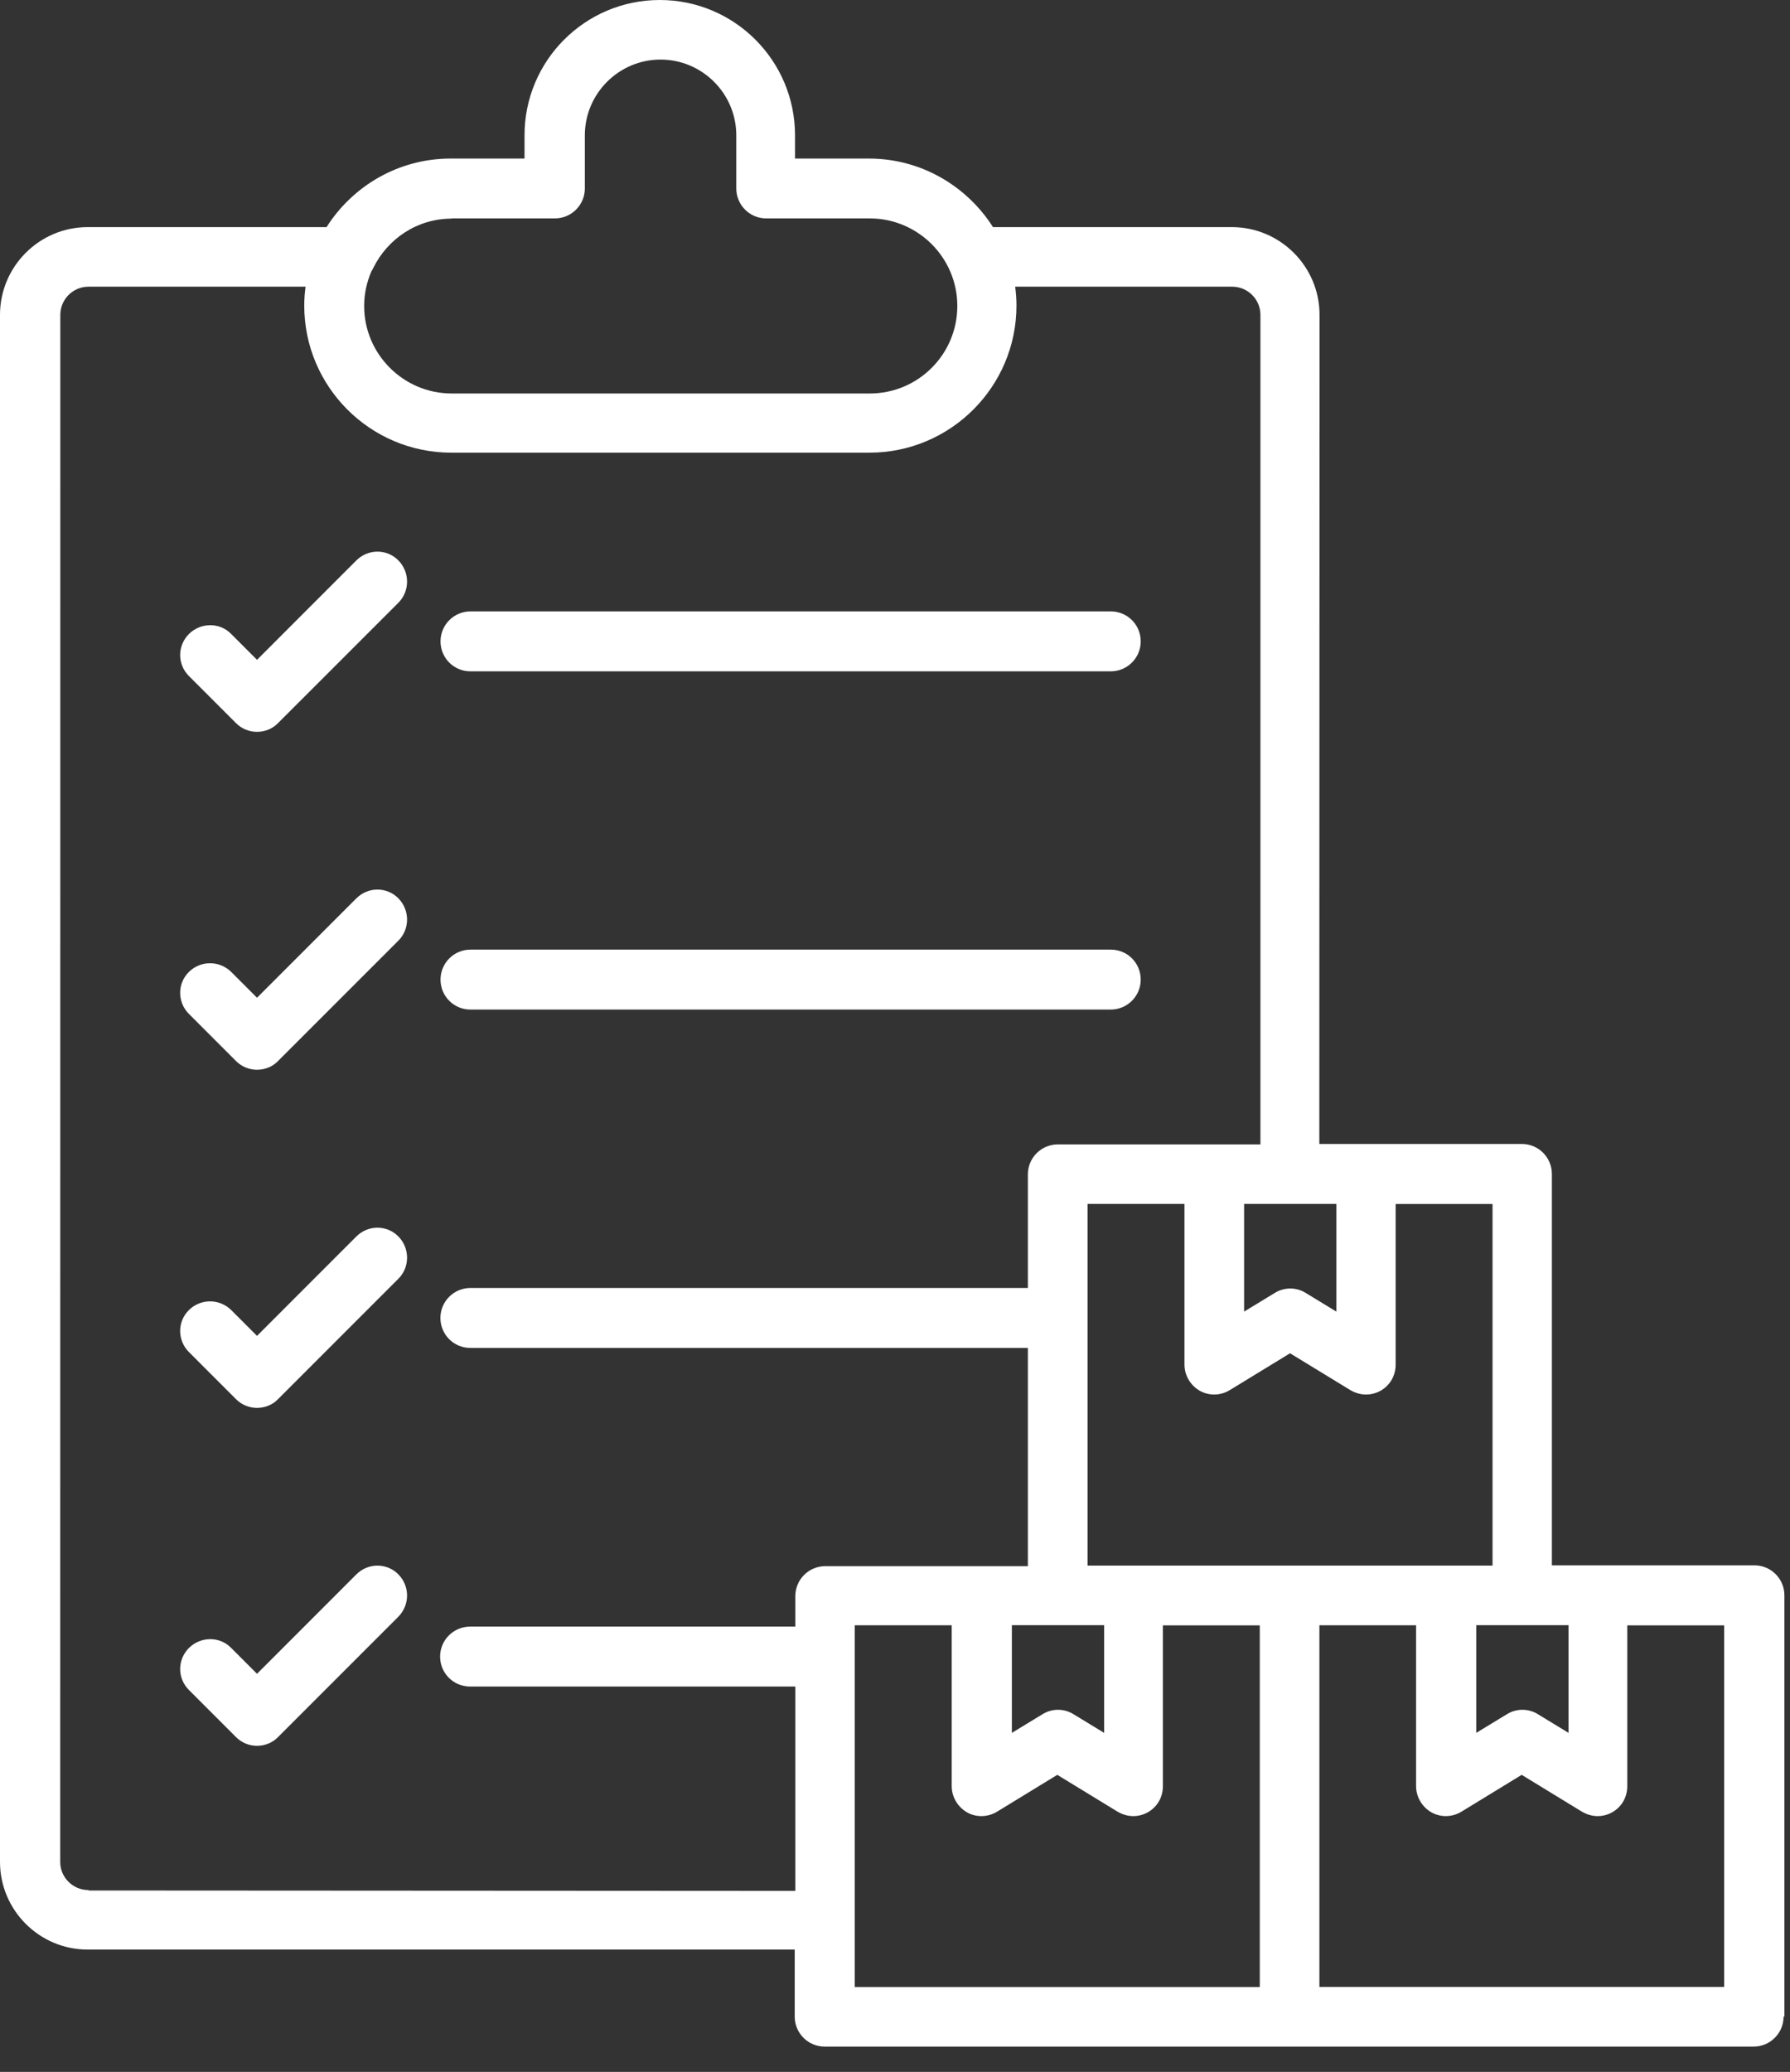
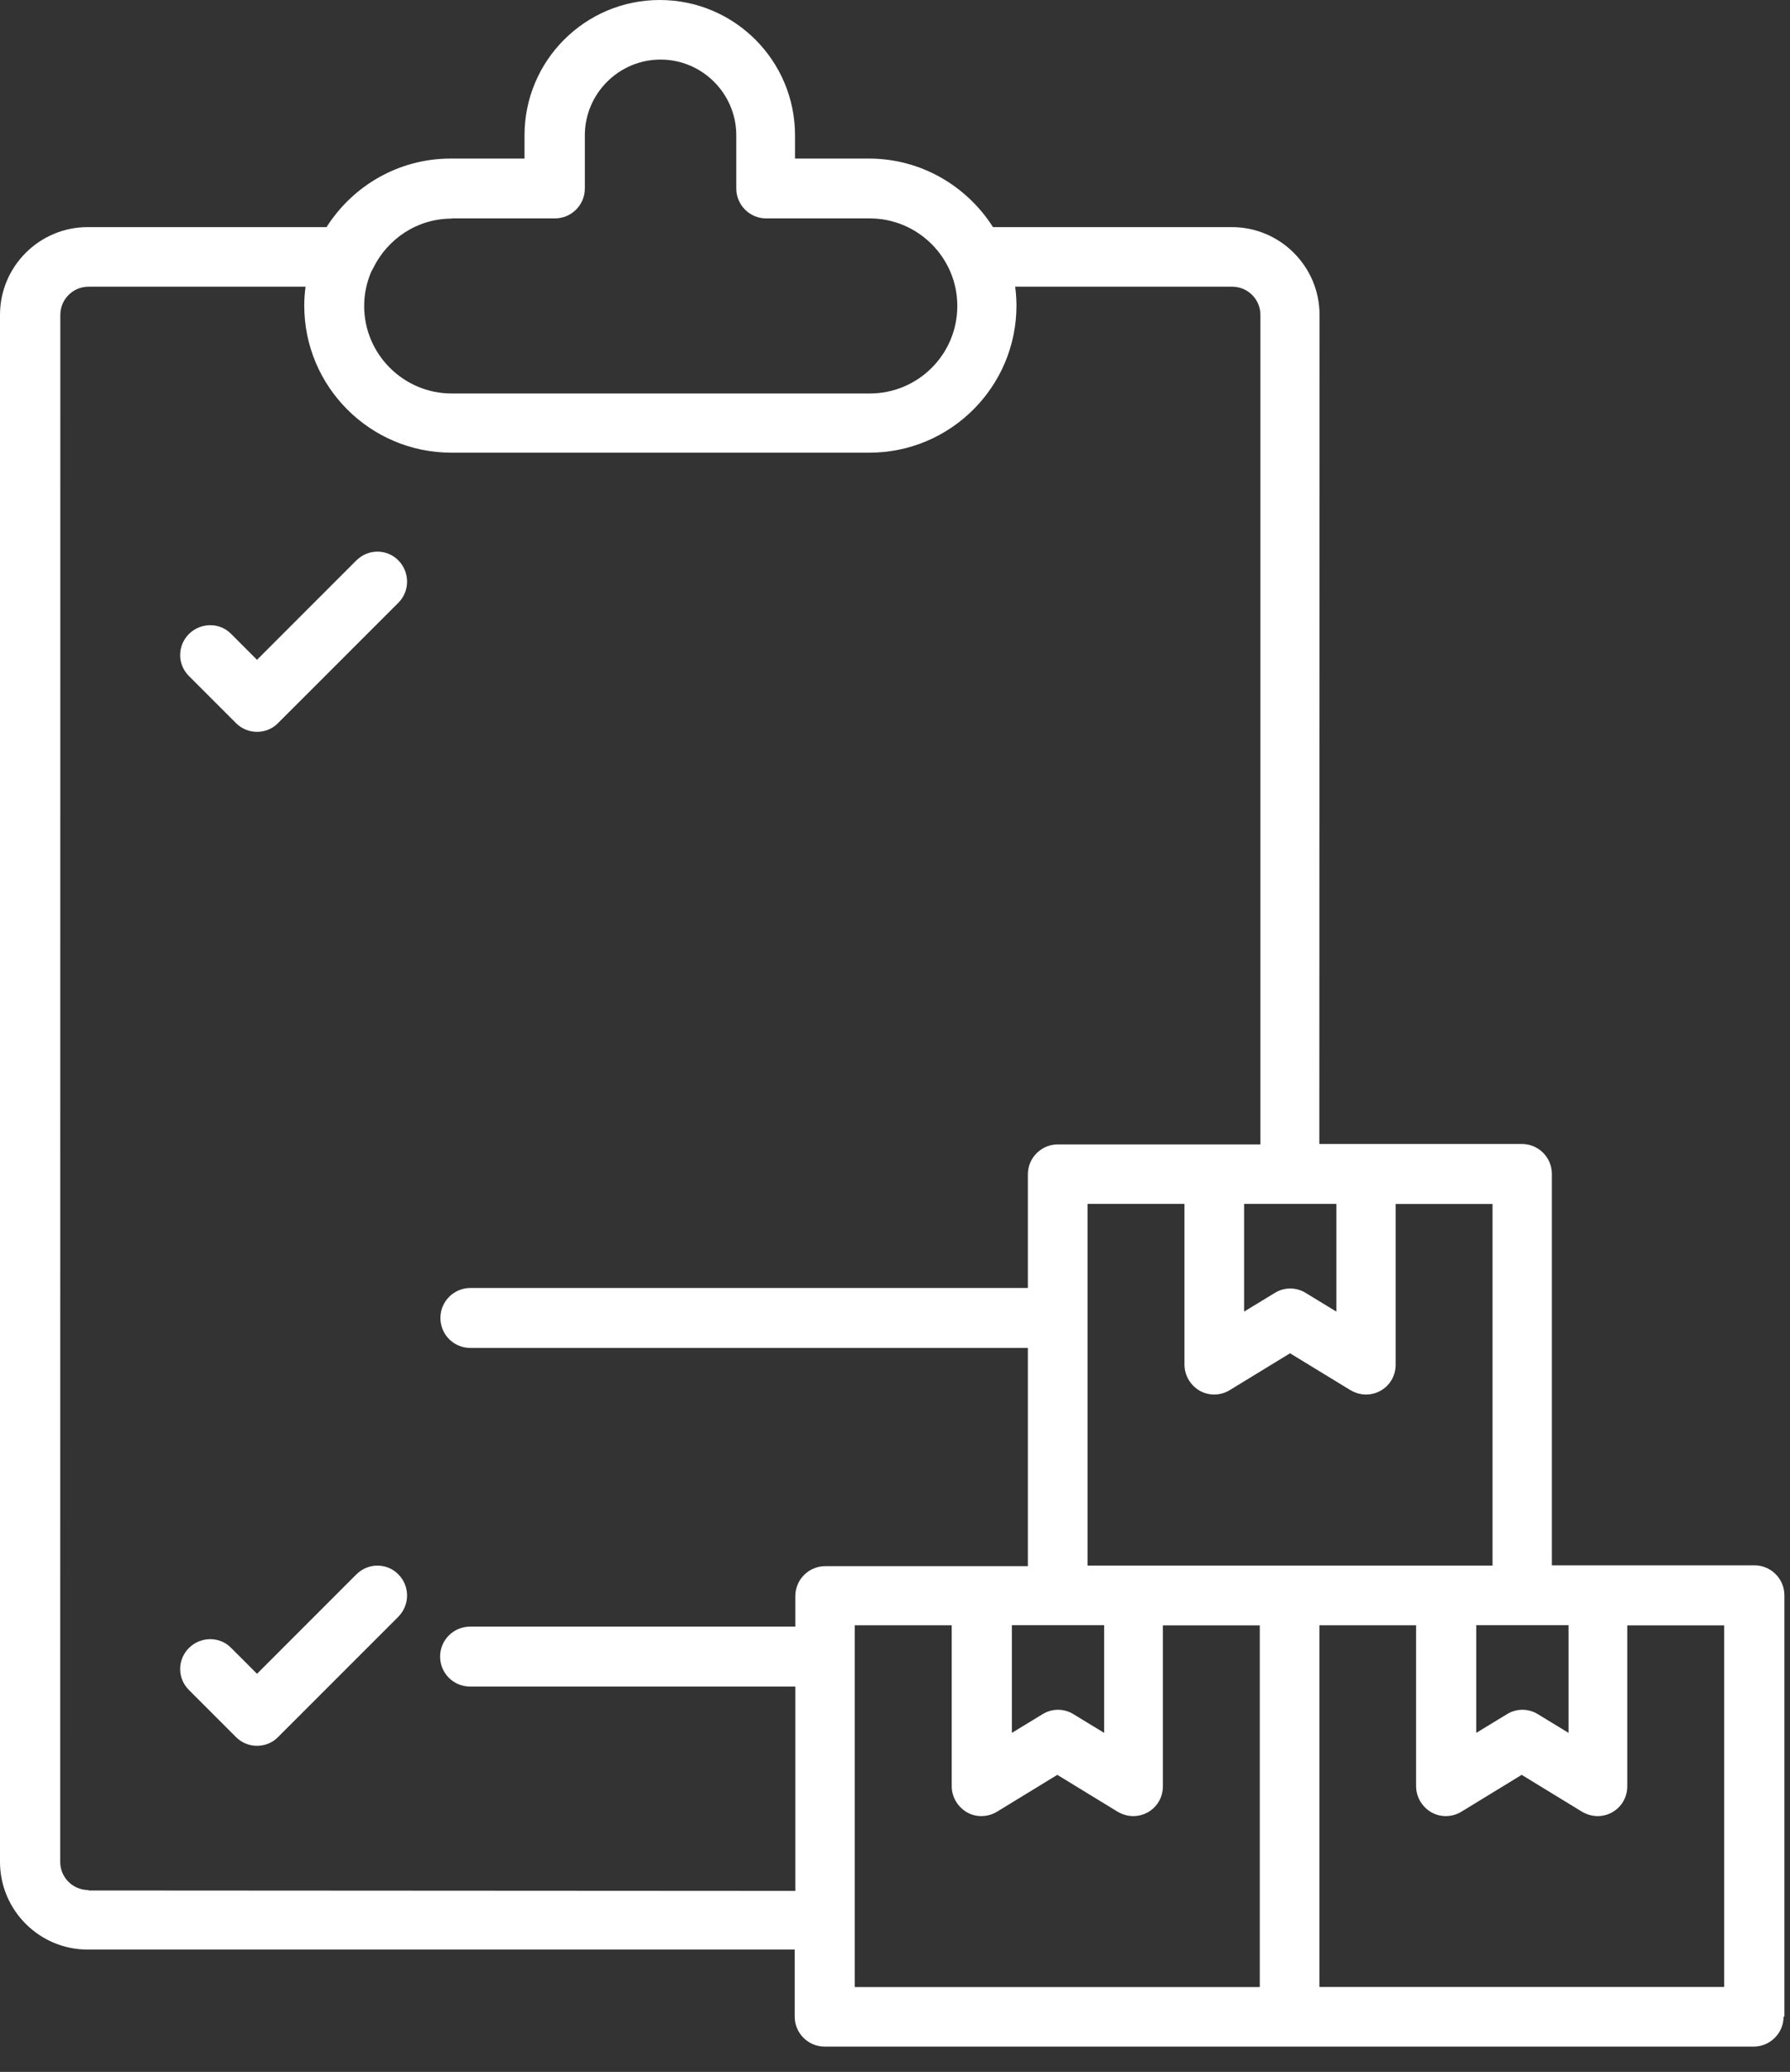
<svg xmlns="http://www.w3.org/2000/svg" width="70" height="81" viewBox="0 0 70 81" fill="none">
  <rect x="0" y="0" width="70" height="81" fill="#333333" stroke="none" />
  <path d="M69.781 78.837V62.367C69.781 61.727 69.262 61.196 68.609 61.196H60.688V45.895C60.688 45.254 60.168 44.723 59.516 44.723H51.594L51.602 12.309C51.602 10.418 50.062 8.879 48.172 8.879H38.832C37.813 7.277 36.023 6.199 33.98 6.199H31.09V5.289C31.09 2.367 28.719 0 25.801 0C22.879 0 20.512 2.371 20.512 5.289V6.199H17.621C15.582 6.199 13.793 7.27 12.77 8.879H3.43C1.539 8.879 0 10.418 0 12.309V72.789C0 74.679 1.539 76.218 3.43 76.218H31.078V78.84C31.078 79.48 31.597 80.011 32.25 80.011H68.578C69.218 80.011 69.749 79.492 69.749 78.84L69.781 78.837ZM57.73 63.535H61.34V67.746L60.141 67.016C59.77 66.785 59.301 66.785 58.93 67.016L57.73 67.746L57.73 63.535ZM58.371 61.207H42.531V47.066H46.32V53.348C46.32 53.769 46.551 54.156 46.91 54.367C47.281 54.578 47.73 54.566 48.09 54.347L50.449 52.906L52.809 54.347C53 54.457 53.207 54.519 53.418 54.519C53.617 54.519 53.809 54.469 53.988 54.371C54.359 54.16 54.578 53.781 54.578 53.352V47.07H58.367V61.211L58.371 61.207ZM39.57 63.535H43.179V67.746L41.98 67.016C41.609 66.785 41.14 66.785 40.769 67.016L39.57 67.746L39.57 63.535ZM52.261 47.066V51.277L51.062 50.547C50.691 50.316 50.222 50.316 49.851 50.547L48.652 51.277V47.066H52.261ZM17.648 8.539H21.699C22.339 8.539 22.871 8.02 22.871 7.368V5.289C22.871 3.661 24.199 2.329 25.832 2.329C27.46 2.329 28.793 3.657 28.793 5.289V7.368C28.793 8.008 29.312 8.539 29.964 8.539H34.015C35.894 8.539 37.437 10.071 37.437 11.961C37.437 13.852 35.906 15.383 34.015 15.383H17.663C15.784 15.383 14.241 13.852 14.241 11.961C14.241 11.481 14.343 11.032 14.523 10.61C14.554 10.559 14.581 10.52 14.601 10.469C15.159 9.34 16.312 8.547 17.659 8.547L17.648 8.539ZM3.457 73.891C2.855 73.891 2.355 73.403 2.355 72.79L2.359 12.31C2.359 11.708 2.848 11.208 3.461 11.208H11.949C11.918 11.447 11.898 11.697 11.898 11.947C11.898 15.118 14.476 17.697 17.648 17.697H34C37.172 17.697 39.75 15.118 39.75 11.947C39.75 11.697 39.731 11.447 39.7 11.208H48.188C48.789 11.208 49.29 11.697 49.29 12.31V44.74H41.368C40.727 44.74 40.196 45.259 40.196 45.912V50.353H18.395C17.754 50.353 17.223 50.873 17.223 51.525C17.223 52.173 17.742 52.697 18.395 52.697H40.196V61.228H32.274C31.633 61.228 31.102 61.748 31.102 62.4V63.592H18.383C17.742 63.592 17.211 64.111 17.211 64.763C17.211 65.412 17.731 65.935 18.383 65.935H31.102V73.924L3.469 73.908L3.457 73.891ZM33.437 63.539H37.218V69.829C37.218 70.25 37.449 70.637 37.808 70.848C38.167 71.059 38.628 71.047 38.988 70.829L41.347 69.387L43.707 70.829C43.898 70.938 44.105 71 44.316 71C44.515 71 44.707 70.95 44.886 70.852C45.257 70.641 45.476 70.262 45.476 69.832V63.543H49.265V77.684H33.425V63.543L33.437 63.539ZM67.437 77.68H51.597V63.539H55.378V69.829C55.378 70.25 55.609 70.637 55.968 70.848C56.339 71.059 56.788 71.047 57.148 70.829L59.507 69.387L61.867 70.829C62.058 70.938 62.265 71 62.476 71C62.675 71 62.867 70.95 63.046 70.852C63.417 70.641 63.636 70.262 63.636 69.832V63.543H67.425V77.684L67.437 77.68Z" fill="white" />
  <path d="M13.941 21.904L10.051 25.795L9.039 24.783C8.59 24.322 7.848 24.334 7.391 24.783C6.93 25.244 6.93 25.975 7.391 26.432L9.23 28.271C9.449 28.49 9.742 28.611 10.051 28.611C10.359 28.611 10.66 28.49 10.871 28.271L15.582 23.561C16.031 23.111 16.031 22.369 15.582 21.912C15.133 21.451 14.39 21.451 13.934 21.912L13.941 21.904Z" fill="white" />
-   <path d="M18.398 26.246H43.438C44.078 26.246 44.609 25.727 44.609 25.074C44.609 24.426 44.09 23.902 43.438 23.902H18.398C17.758 23.902 17.227 24.422 17.227 25.074C17.227 25.723 17.746 26.246 18.398 26.246Z" fill="white" />
-   <path d="M13.941 35.115L10.051 39.006L9.039 37.994C8.578 37.545 7.848 37.545 7.391 37.994C6.93 38.443 6.93 39.185 7.391 39.642L9.23 41.482C9.461 41.713 9.762 41.822 10.051 41.822C10.34 41.822 10.652 41.713 10.871 41.482L15.582 36.772C16.031 36.322 16.031 35.58 15.582 35.123C15.133 34.662 14.39 34.662 13.934 35.123L13.941 35.115Z" fill="white" />
-   <path d="M18.398 39.469H43.438C44.078 39.469 44.609 38.949 44.609 38.297C44.609 37.648 44.09 37.125 43.438 37.125H18.398C17.758 37.125 17.227 37.645 17.227 38.297C17.227 38.945 17.746 39.469 18.398 39.469Z" fill="white" />
-   <path d="M13.941 48.334L10.051 52.225L9.039 51.213C8.578 50.764 7.848 50.764 7.391 51.213C6.93 51.662 6.93 52.404 7.391 52.861L9.23 54.701C9.461 54.932 9.762 55.041 10.051 55.041C10.34 55.041 10.652 54.932 10.871 54.701L15.582 49.99C16.031 49.541 16.031 48.799 15.582 48.342C15.133 47.881 14.39 47.881 13.934 48.342L13.941 48.334Z" fill="white" />
  <path d="M13.941 61.545L10.051 65.436L9.039 64.424C8.59 63.963 7.848 63.975 7.391 64.424C6.93 64.885 6.93 65.615 7.391 66.072L9.23 67.912C9.449 68.131 9.742 68.252 10.051 68.252C10.359 68.252 10.66 68.131 10.871 67.912L15.582 63.201C16.031 62.74 16.031 62.01 15.582 61.553C15.133 61.092 14.39 61.092 13.934 61.553L13.941 61.545Z" fill="white" />
</svg>